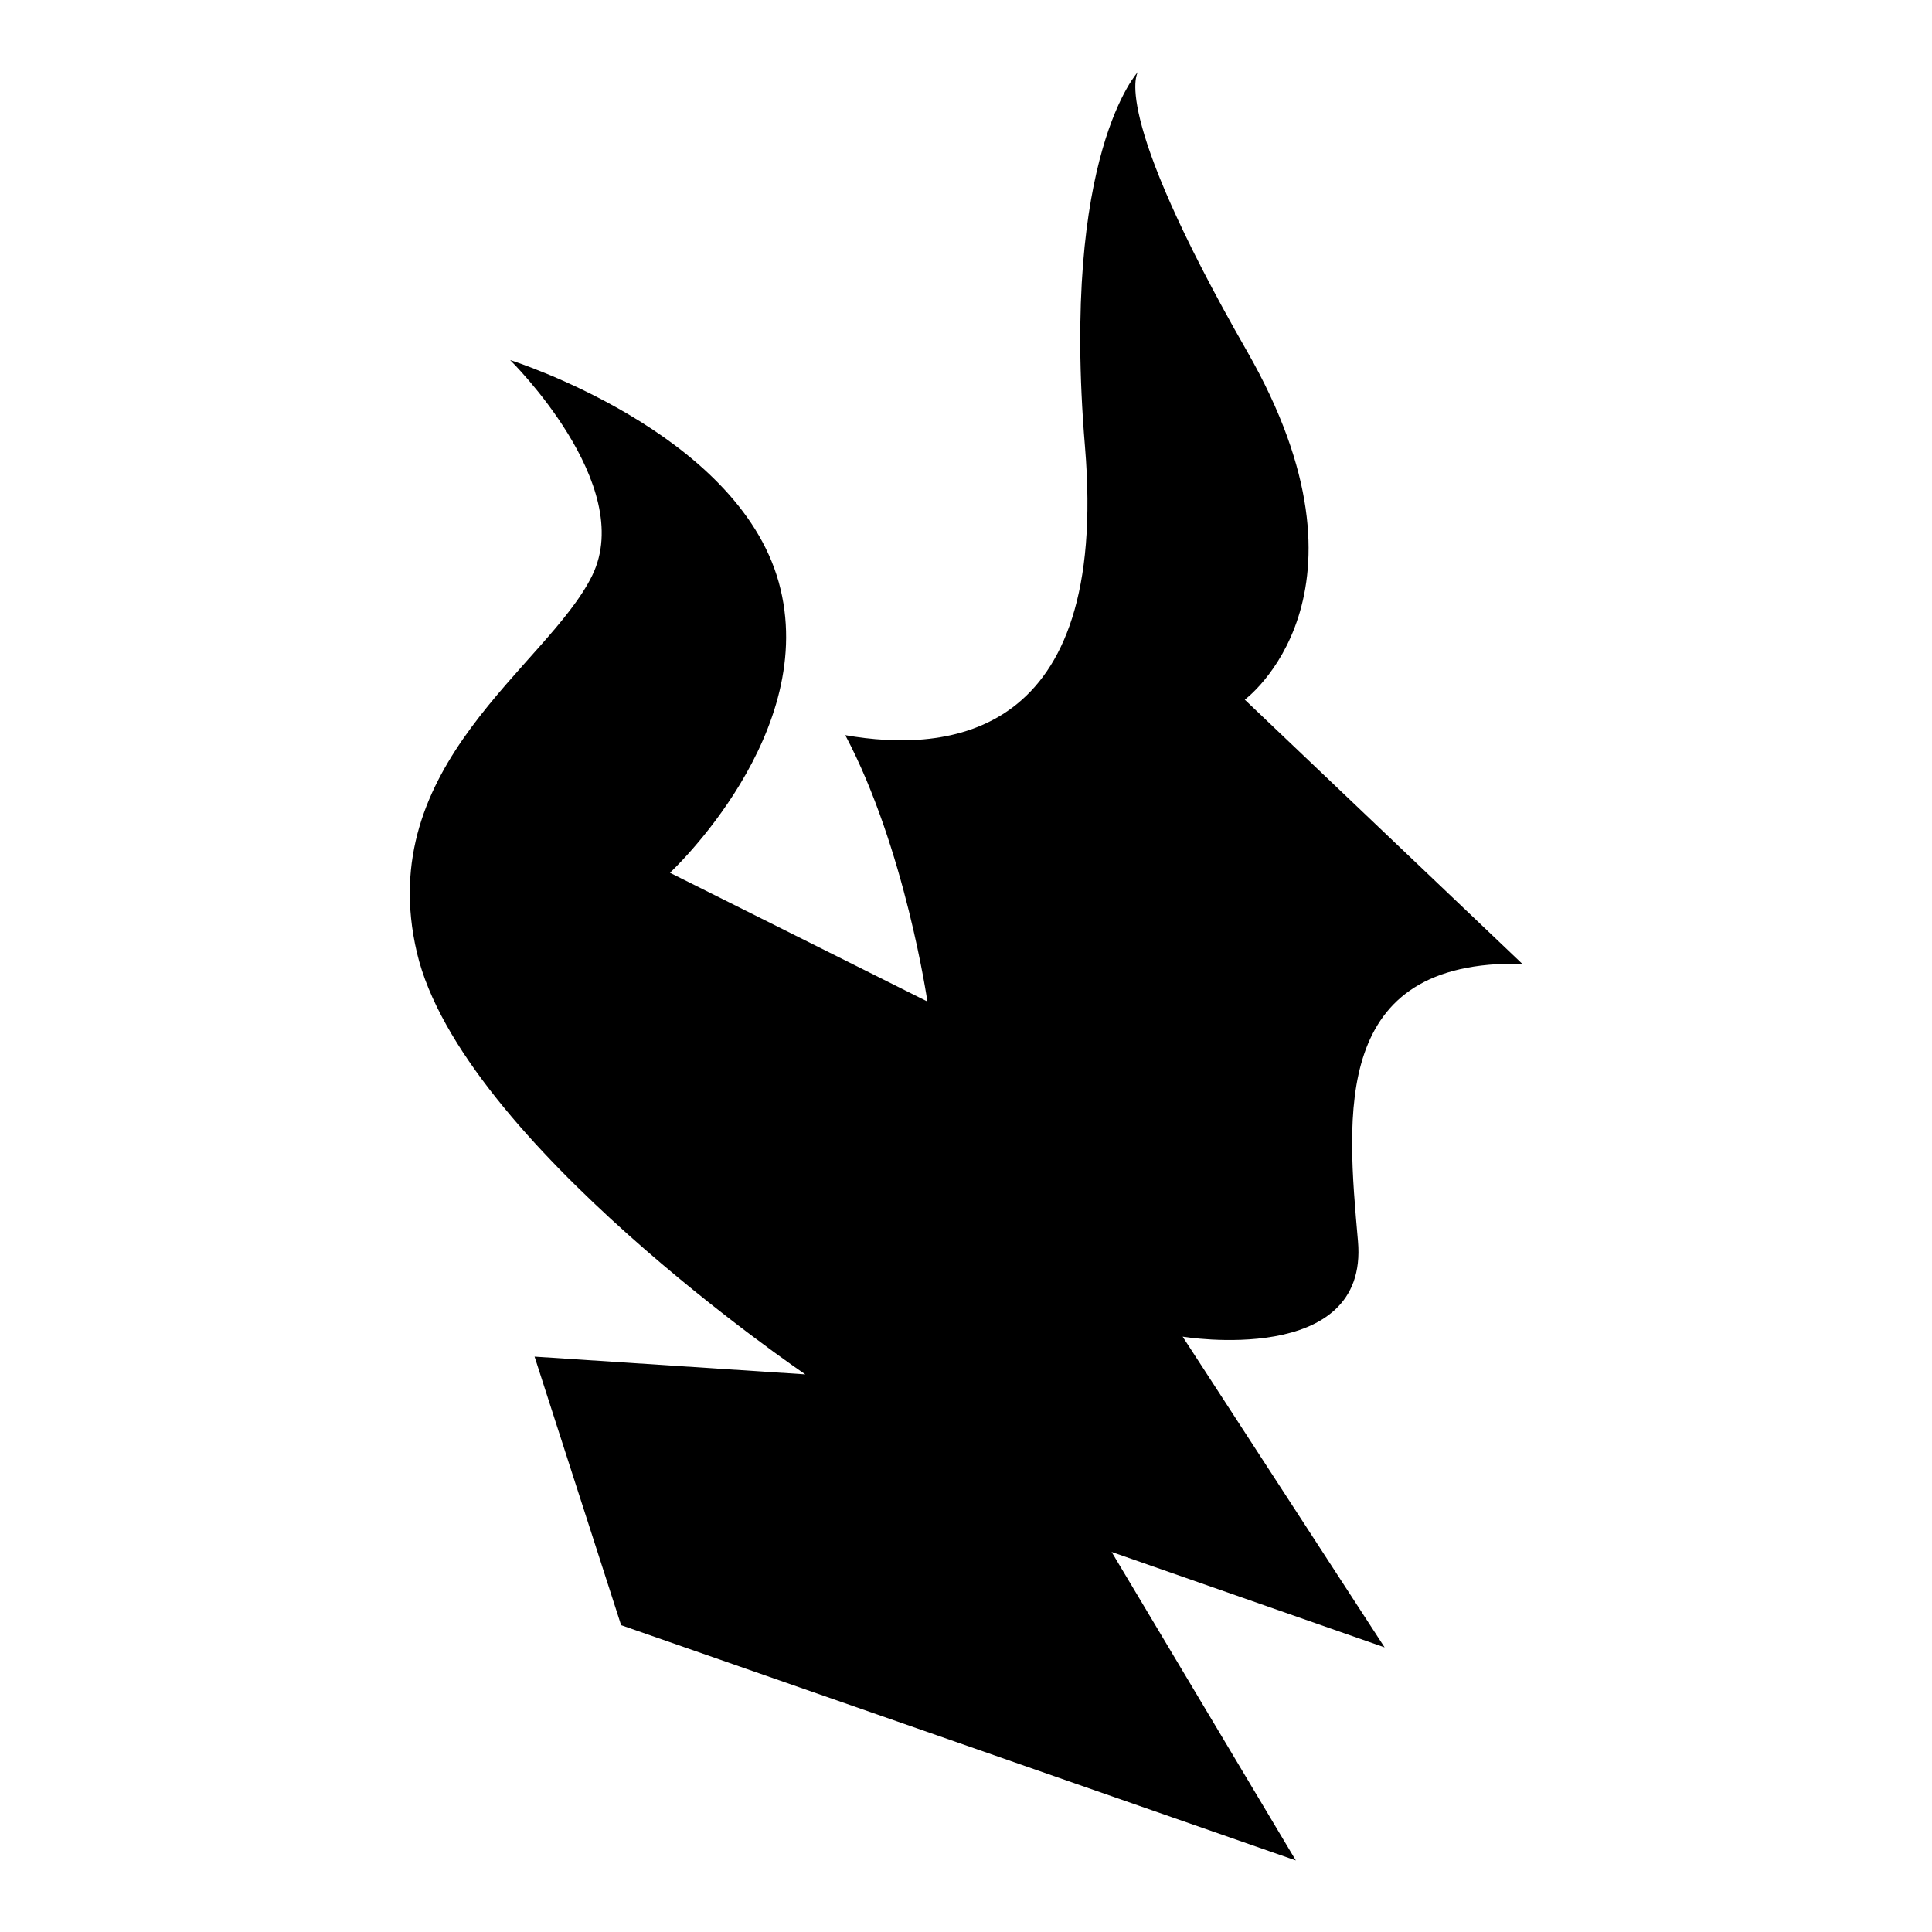
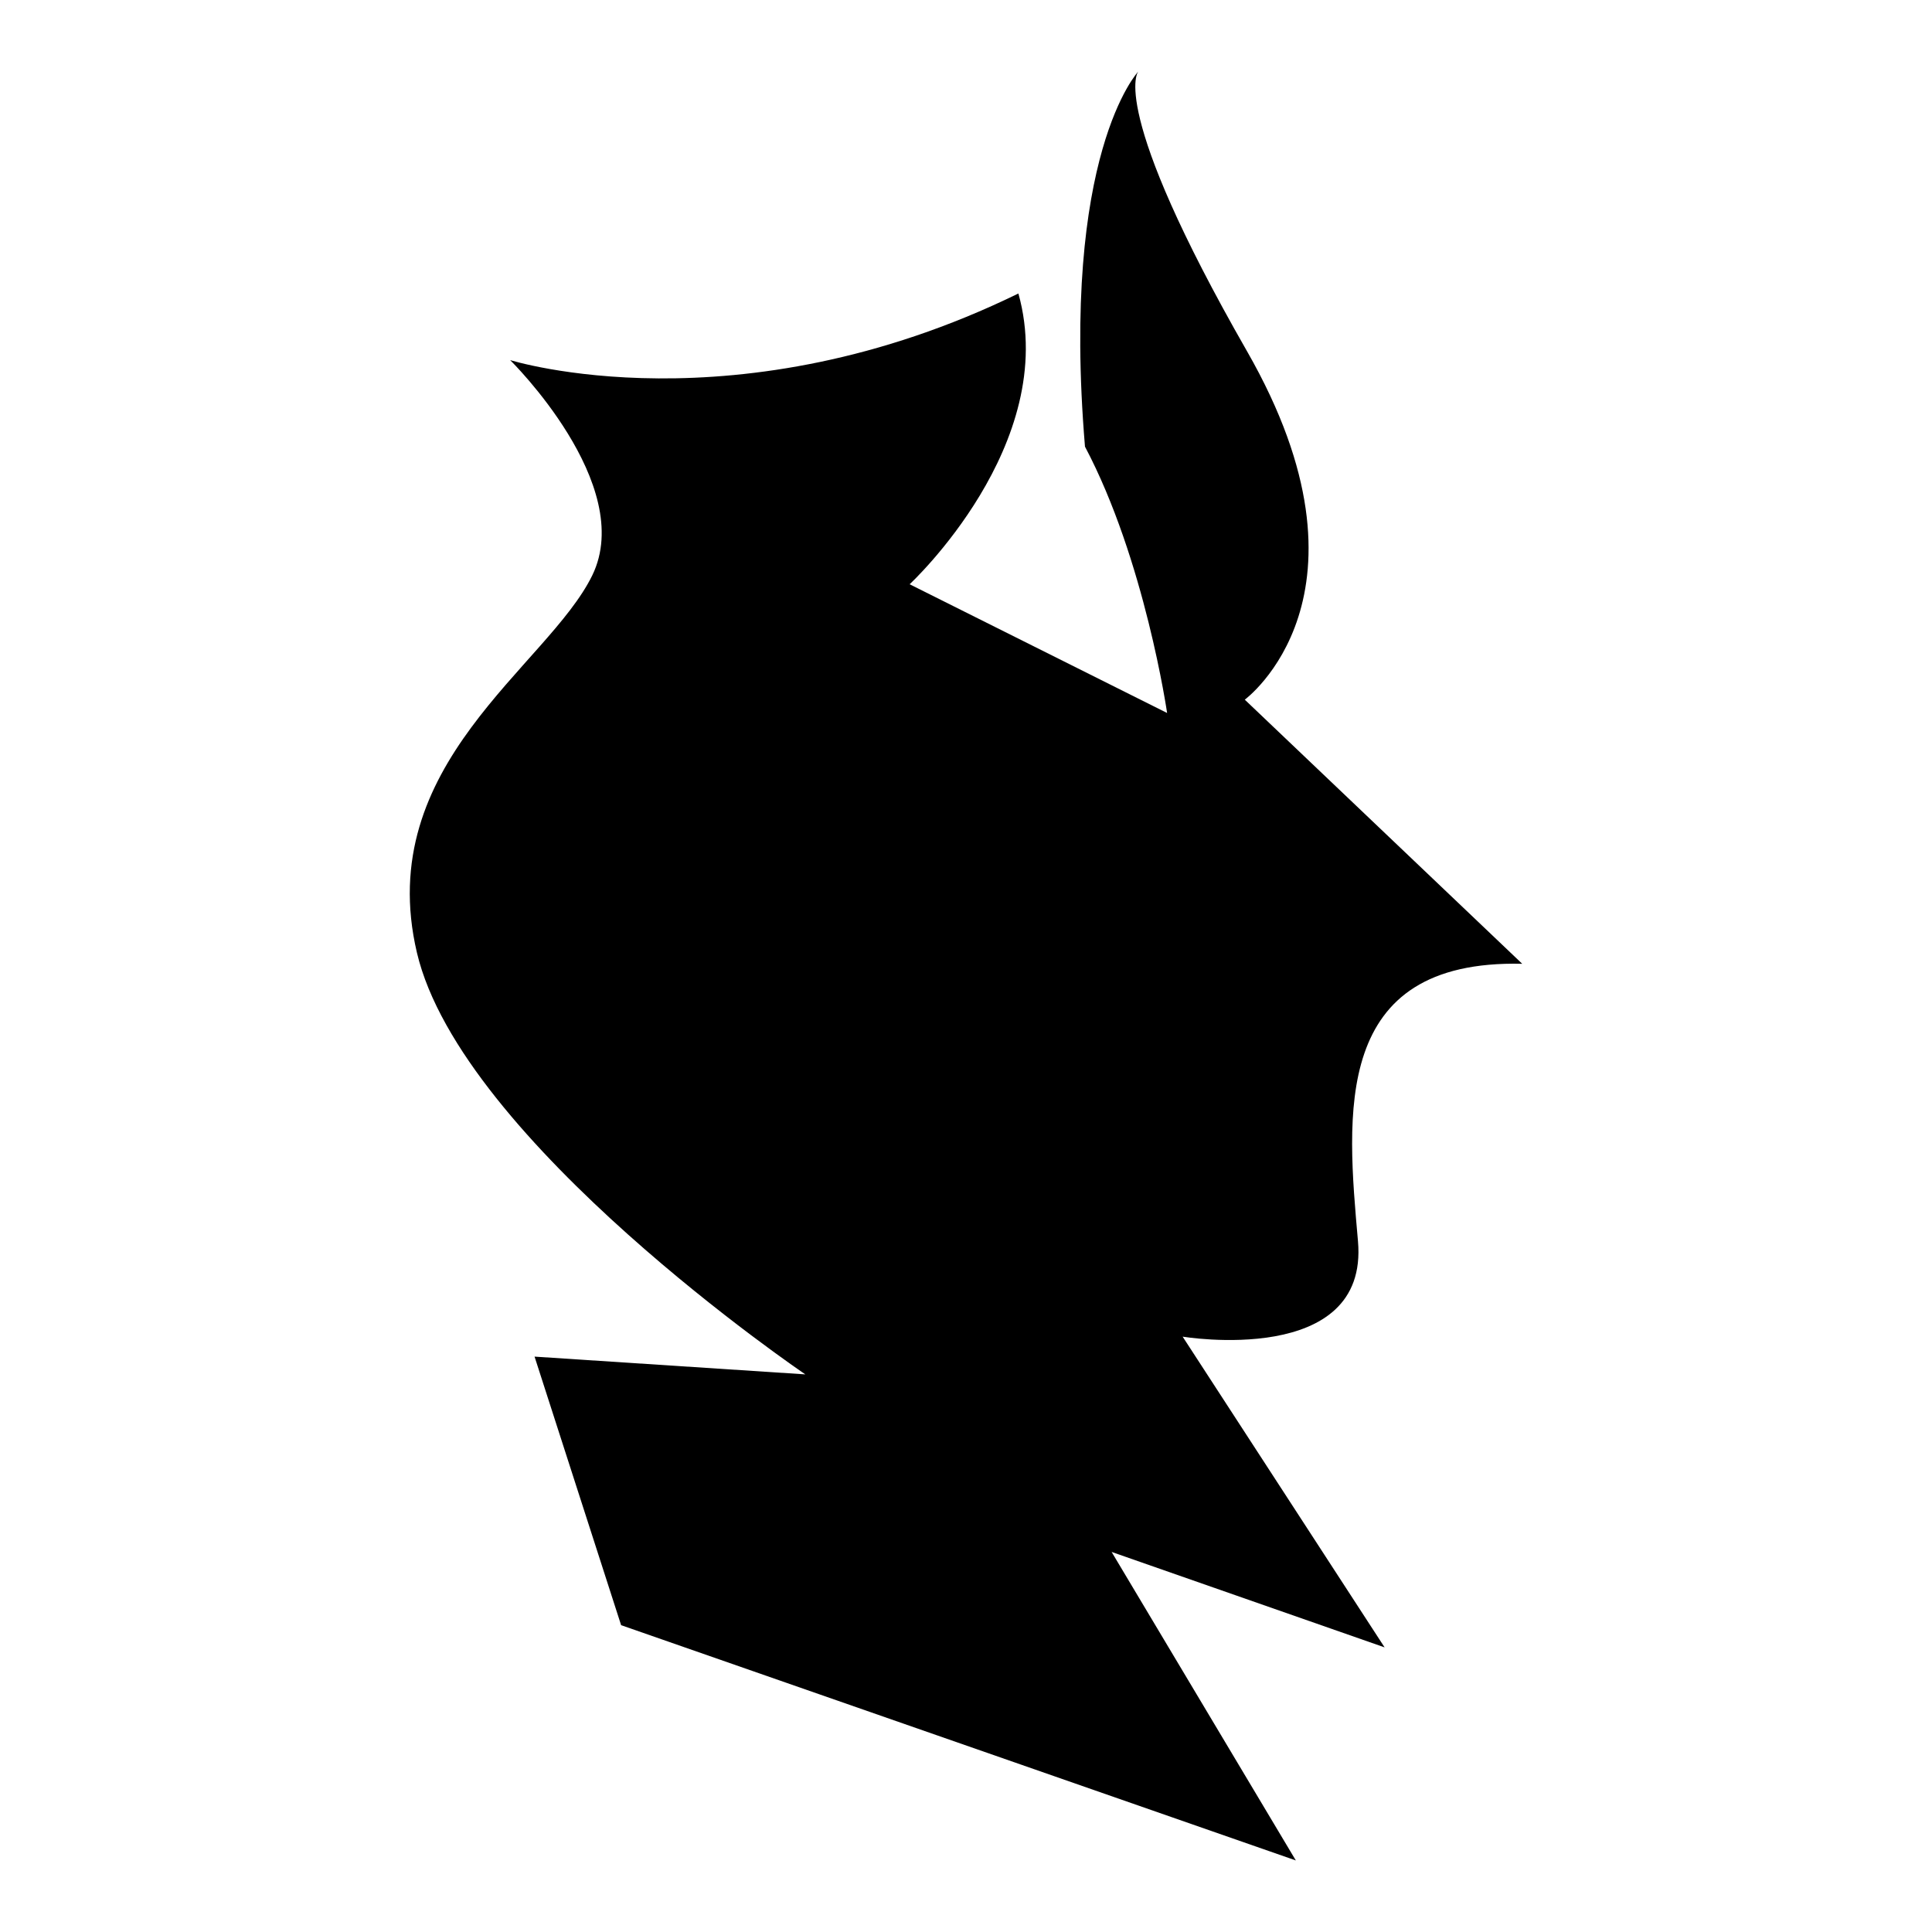
<svg xmlns="http://www.w3.org/2000/svg" version="1.1" id="Ebene_2" x="0px" y="0px" viewBox="0 0 1080 1080" style="enable-background:new 0 0 1080 1080;" xml:space="preserve">
-   <path d="M636.288,40c0,0-43.424,45.906-29.777,209.677s-76.923,171.216-133.995,161.29c33.499,63.275,45.906,148.883,45.906,148.883  l-143.921-71.96c0,0,84.367-78.164,60.794-162.531C411.723,240.993,285.172,201.29,285.172,201.29s70.72,69.479,45.906,120.347  s-122.829,105.459-98.015,210.918s217.122,235.732,217.122,235.732l-151.365-9.926l48.387,150.124L724.378,1040L621.4,867.543  l152.605,53.35L661.102,747.196c0,0,104.218,17.37,98.015-53.35c-6.203-70.72-14.888-157.568,91.811-155.087L695.842,391.117  c0,0,79.404-58.313,1.241-194.789S636.288,40,636.288,40z" />
+   <path d="M636.288,40c0,0-43.424,45.906-29.777,209.677c33.499,63.275,45.906,148.883,45.906,148.883  l-143.921-71.96c0,0,84.367-78.164,60.794-162.531C411.723,240.993,285.172,201.29,285.172,201.29s70.72,69.479,45.906,120.347  s-122.829,105.459-98.015,210.918s217.122,235.732,217.122,235.732l-151.365-9.926l48.387,150.124L724.378,1040L621.4,867.543  l152.605,53.35L661.102,747.196c0,0,104.218,17.37,98.015-53.35c-6.203-70.72-14.888-157.568,91.811-155.087L695.842,391.117  c0,0,79.404-58.313,1.241-194.789S636.288,40,636.288,40z" />
</svg>